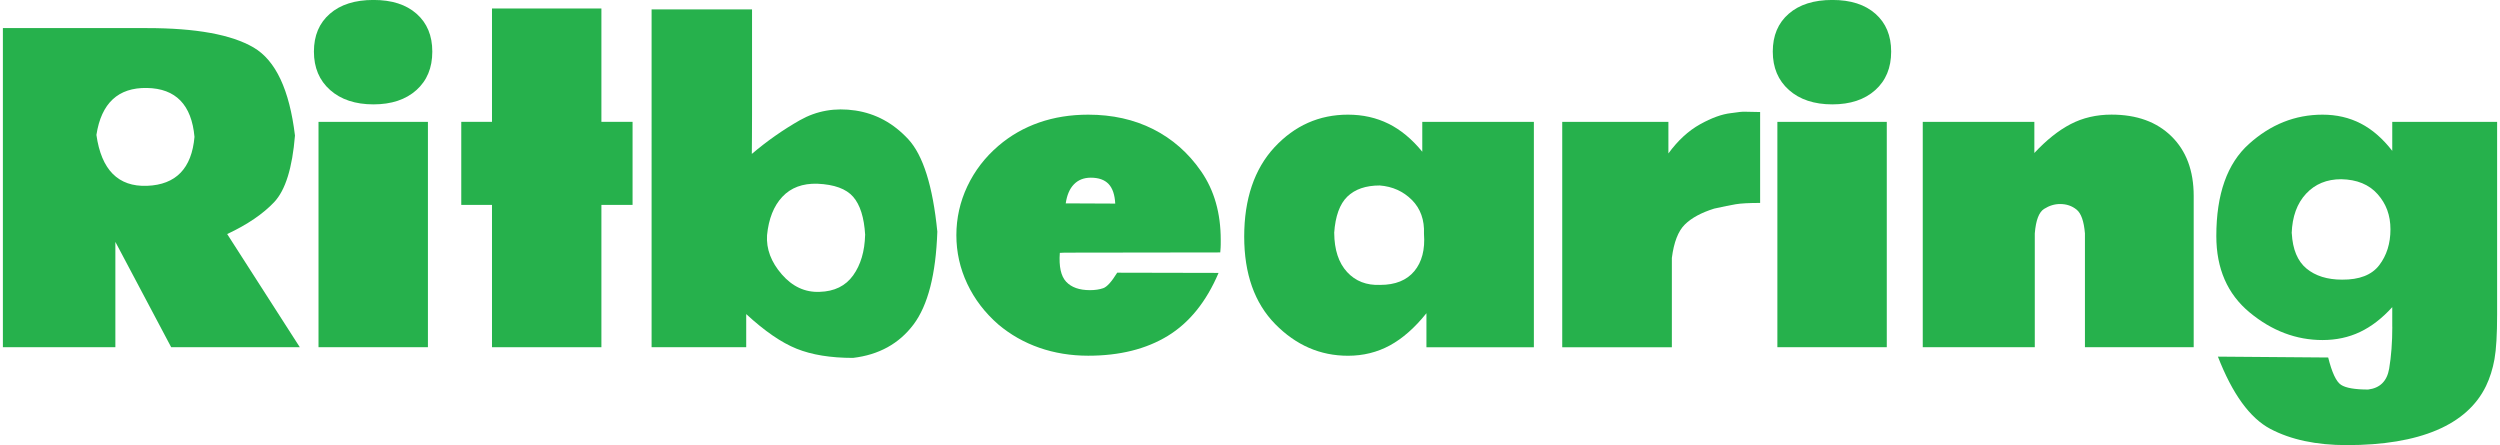
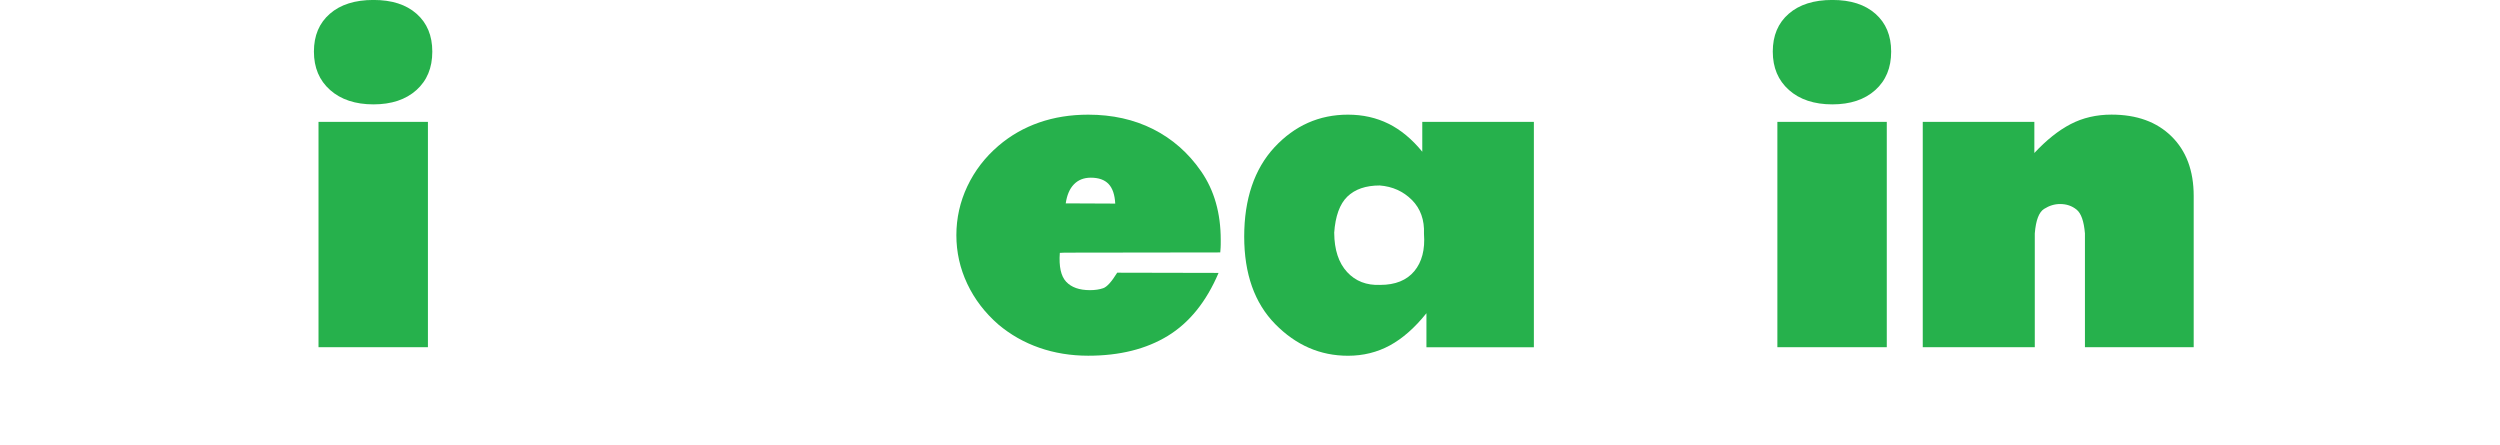
<svg xmlns="http://www.w3.org/2000/svg" id="a" width="7.92in" height="1.41in" viewBox="0 0 569.93 101.7">
-   <path d="m0,79.34V6.42h32.97c11.16,0,19.26,1.48,24.31,4.43,5.05,2.96,8.2,9.66,9.46,20.12-.6,7.4-2.18,12.47-4.73,15.19-2.56,2.72-6.14,5.16-10.76,7.32l16.59,25.85h-29.39l-12.75-24.06v24.06H0ZM21.37,30.83c1.13,8,4.99,11.88,11.58,11.63,6.59-.25,10.2-3.98,10.83-11.18-.66-7.34-4.28-11.06-10.86-11.18-6.57-.12-10.43,3.46-11.55,10.73Z" fill="#26b14c" />
  <path d="m98.12,11.8c0,3.69-1.21,6.62-3.64,8.79-2.42,2.17-5.7,3.26-9.81,3.26s-7.45-1.1-9.91-3.29c-2.46-2.19-3.69-5.11-3.69-8.77s1.21-6.53,3.64-8.64c2.42-2.11,5.74-3.16,9.96-3.16s7.47,1.05,9.86,3.16c2.39,2.11,3.59,4.99,3.59,8.64Zm-26,67.54V27.84h25v51.5h-25Z" fill="#26b14c" />
-   <path d="m111.76,79.34v-32.52h-7.02v-18.98h7.02V1.94h25v25.9h7.12v18.98h-7.12v32.52h-25Z" fill="#26b14c" />
-   <path d="m148.22,2.14h22.96v23.96c0,2.09,0,3.87-.02,5.33-.02,1.46-.03,2.71-.03,3.74,3.49-2.96,7.15-5.52,10.98-7.7,3.83-2.17,8.06-2.91,12.68-2.22,4.65.7,8.67,2.88,12.08,6.55,3.4,3.67,5.62,10.72,6.65,21.14-.33,9.76-2.15,16.83-5.45,21.22-3.3,4.38-7.91,6.92-13.82,7.62-5.11,0-9.41-.7-12.87-2.09-3.47-1.39-7.31-4.03-11.53-7.92v7.57h-21.62V2.14Zm48.81,51.55c-.23-3.98-1.15-6.89-2.74-8.72-1.59-1.83-4.32-2.82-8.17-2.99-3.39-.1-6.06.9-8.02,2.99-1.96,2.09-3.12,5.01-3.49,8.77-.2,3.15.92,6.13,3.36,8.94,2.44,2.81,5.32,4.14,8.64,4.01,3.39-.1,5.94-1.35,7.67-3.76,1.73-2.41,2.64-5.49,2.74-9.24Z" fill="#26b14c" />
  <path d="m278.17,57.68l-35.51.05-1.15.05c-.23,3.12.25,5.32,1.45,6.6,1.2,1.28,3,1.92,5.43,1.92,1.16,0,2.17-.15,3.04-.45.86-.3,1.92-1.48,3.19-3.54l23.16.05c-2.79,6.57-6.66,11.37-11.6,14.39-4.95,3.02-11.01,4.53-18.18,4.53-3.98,0-7.71-.61-11.18-1.82-3.47-1.21-6.58-2.98-9.34-5.3-3.09-2.69-5.46-5.79-7.12-9.31-1.66-3.52-2.49-7.22-2.49-11.11s.84-7.65,2.51-11.18c1.68-3.54,4.04-6.62,7.1-9.24,2.76-2.36,5.86-4.13,9.31-5.33,3.45-1.2,7.19-1.79,11.21-1.79,5.51,0,10.46,1.1,14.84,3.31,4.38,2.21,8.04,5.42,10.96,9.64,1.49,2.16,2.62,4.54,3.36,7.15.75,2.61,1.12,5.45,1.12,8.54,0,.8,0,1.39-.03,1.79-.02.4-.04.75-.08,1.05Zm-35.31-11.21l11.31.05c-.1-2.02-.61-3.52-1.52-4.48-.91-.96-2.27-1.44-4.06-1.44-1.59,0-2.88.51-3.86,1.52-.98,1.01-1.6,2.47-1.87,4.36Z" fill="#26b14c" />
  <path d="m325.28,79.34v-7.77c-2.66,3.32-5.44,5.77-8.34,7.35-2.91,1.58-6.1,2.37-9.59,2.37-6.34,0-11.88-2.41-16.61-7.22-4.73-4.81-7.1-11.49-7.1-20.02s2.31-15.43,6.92-20.4c4.62-4.96,10.21-7.45,16.79-7.45,3.39,0,6.47.69,9.26,2.07,2.79,1.38,5.36,3.51,7.72,6.4v-6.82h25.5v51.5h-24.55Zm-21.07-26.1c.03,3.85,1.01,6.82,2.94,8.92,1.92,2.09,4.45,3.07,7.57,2.94,3.45,0,6.05-1.05,7.79-3.14,1.74-2.09,2.48-4.93,2.21-8.52.13-3.19-.79-5.77-2.76-7.75-1.98-1.98-4.43-3.08-7.35-3.31-3.19,0-5.65.85-7.4,2.54-1.74,1.69-2.75,4.47-3.01,8.32Z" fill="#26b14c" />
-   <path d="m356.31,79.34V27.84h24.26v7.22c2.16-2.95,4.56-5.17,7.22-6.65,2.66-1.48,5.01-2.33,7.07-2.56,1.43-.23,2.5-.34,3.21-.32.71.02,1.87.04,3.46.07v20.77c-2.56,0-4.42.1-5.58.3-1.16.2-2.81.53-4.93,1-2.96.93-5.19,2.14-6.7,3.64-1.51,1.49-2.5,4.03-2.96,7.62v20.42h-25.05Z" fill="#26b14c" />
  <path d="m431.47,11.8c0,3.69-1.21,6.62-3.64,8.79-2.42,2.17-5.7,3.26-9.81,3.26s-7.46-1.1-9.91-3.29c-2.46-2.19-3.69-5.11-3.69-8.77s1.21-6.53,3.64-8.64c2.42-2.11,5.74-3.16,9.96-3.16s7.47,1.05,9.86,3.16c2.39,2.11,3.59,4.99,3.59,8.64Zm-26,67.54V27.84h25v51.5h-25Z" fill="#26b14c" />
  <path d="m438.69,79.34V27.84h25.5v7.12c2.76-2.96,5.52-5.16,8.29-6.6,2.77-1.44,5.89-2.17,9.34-2.17,5.78,0,10.35,1.66,13.72,4.98,3.37,3.32,5.06,7.85,5.06,13.6v34.57h-24.85v-26c-.23-2.79-.87-4.61-1.92-5.45-1.05-.85-2.3-1.27-3.76-1.27-1.26,0-2.48.37-3.66,1.12-1.18.75-1.88,2.61-2.12,5.6v26h-25.6Z" fill="#26b14c" />
-   <path d="m545.97,74.66v-4.48c-2.32,2.56-4.78,4.45-7.37,5.68-2.59,1.23-5.45,1.84-8.57,1.84-6.01,0-11.56-2.1-16.64-6.3-5.08-4.2-7.62-10.02-7.62-17.46,0-9.56,2.48-16.58,7.45-21.04,4.96-4.47,10.57-6.7,16.81-6.7,3.22,0,6.13.67,8.74,2.02,2.61,1.34,5.01,3.43,7.2,6.25v-6.62h23.96v44.03c0,4.55-.2,7.94-.6,10.18s-1.05,4.29-1.94,6.15c-2.16,4.45-5.92,7.81-11.28,10.09-5.36,2.27-12.21,3.41-20.54,3.41-6.97,0-12.79-1.24-17.46-3.71-4.67-2.47-8.66-7.98-11.98-16.51l25.2.2c.86,3.45,1.84,5.54,2.94,6.25,1.1.71,3.15,1.07,6.18,1.07,2.72-.33,4.32-1.92,4.81-4.76.48-2.84.72-6.03.72-9.59Zm-22.96-21.37c.2,3.69,1.32,6.38,3.36,8.07s4.76,2.54,8.14,2.54c3.95.03,6.78-1.07,8.49-3.31,1.71-2.24,2.56-4.97,2.56-8.19s-.98-5.84-2.94-8.04c-1.96-2.21-4.73-3.34-8.32-3.41-3.29,0-5.96,1.1-8.02,3.31-2.06,2.21-3.16,5.22-3.29,9.04Z" fill="#26b14c" />
</svg>